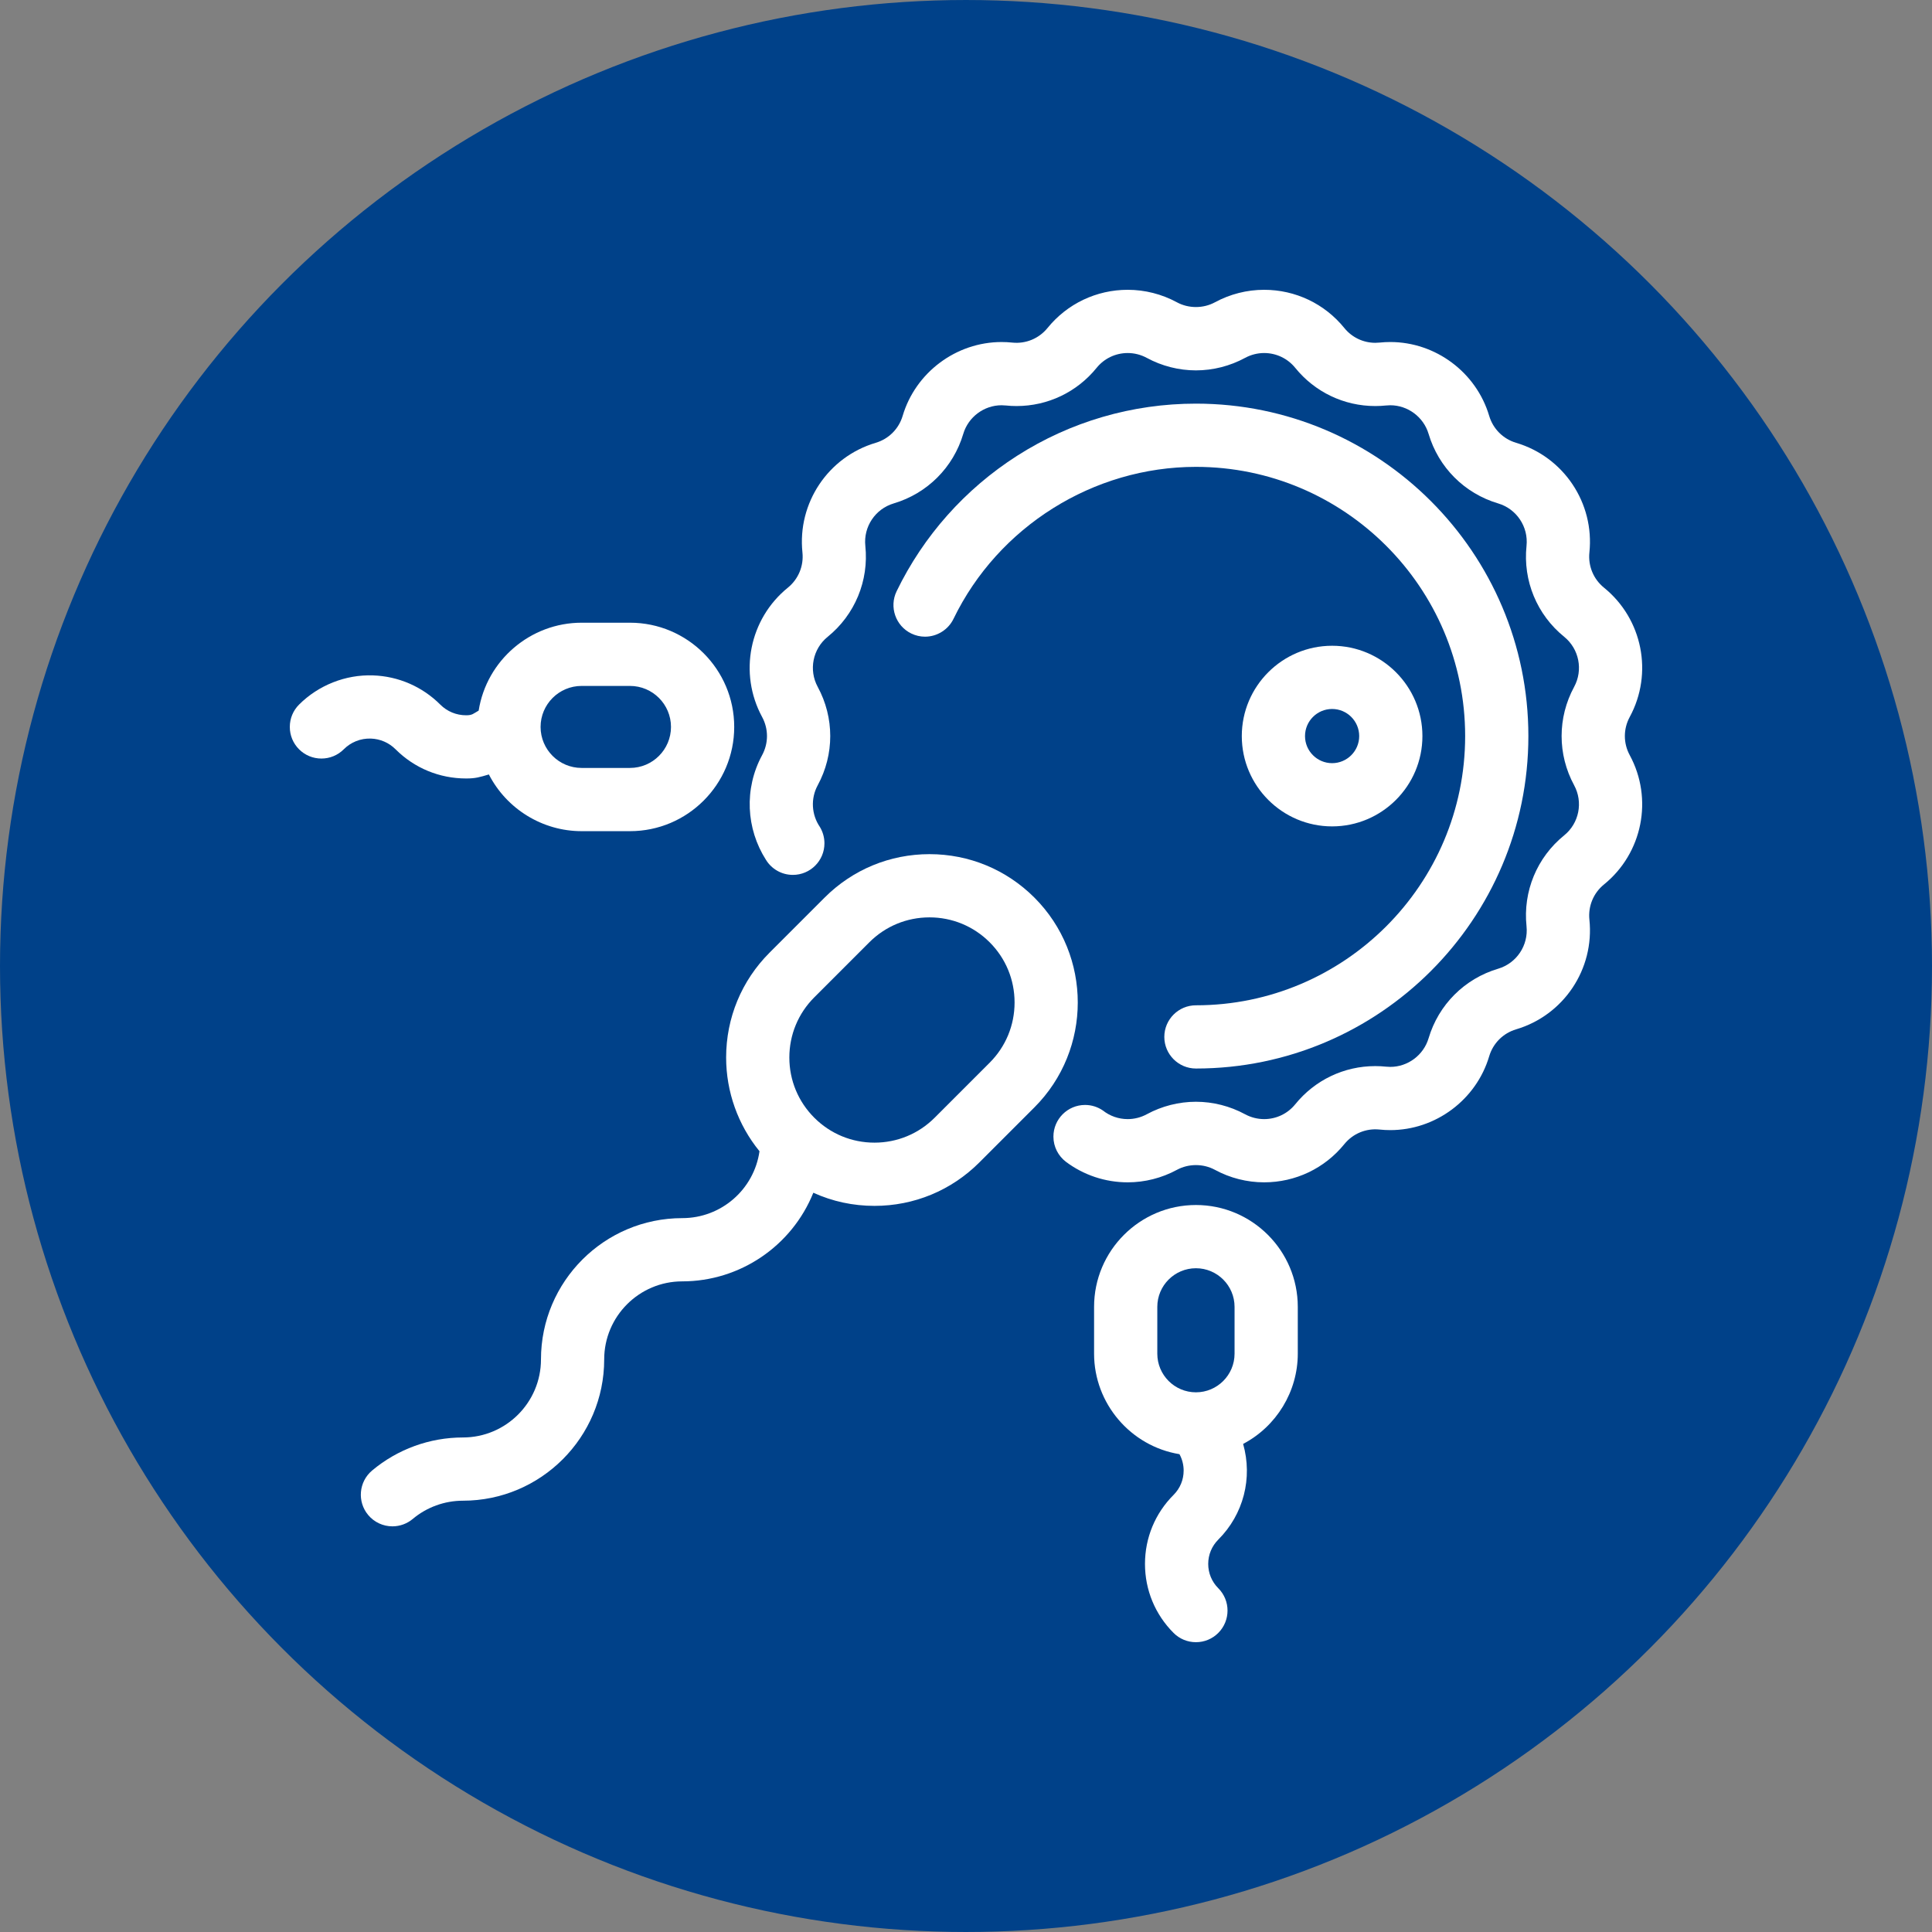
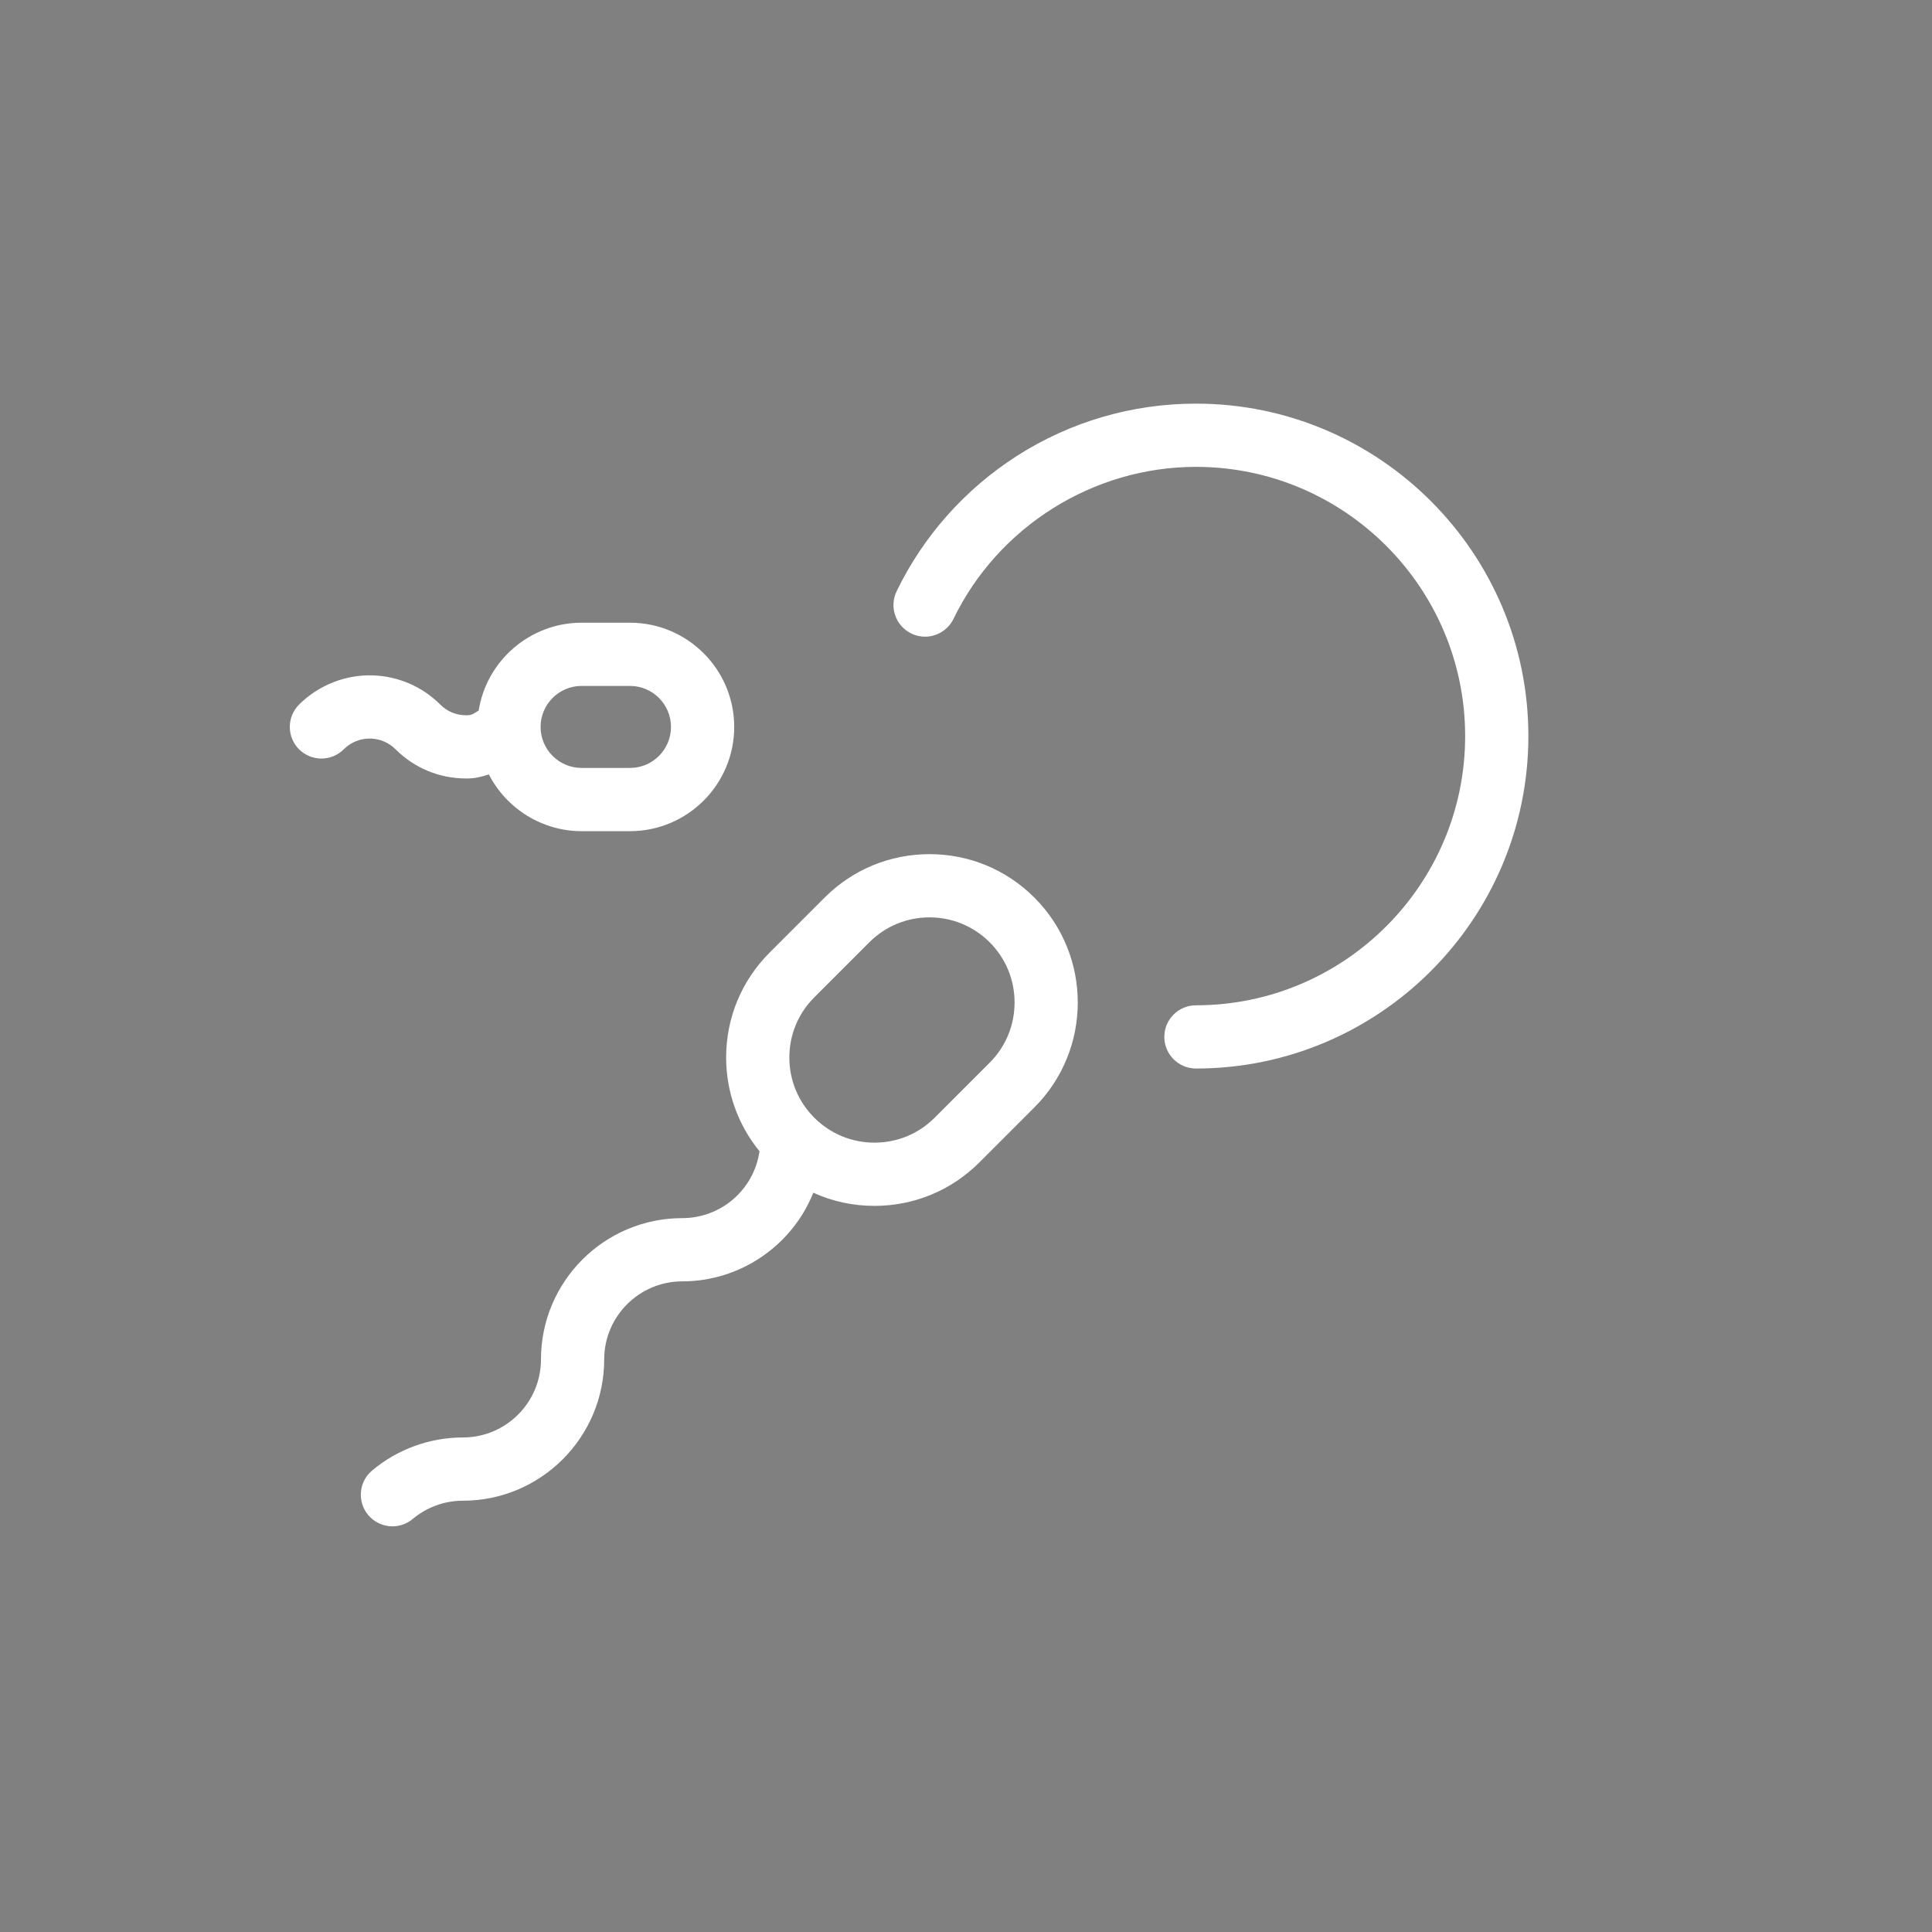
<svg xmlns="http://www.w3.org/2000/svg" version="1.1" id="Capa_1" x="0px" y="0px" width="500px" height="500px" viewBox="0 0 500 500" enable-background="new 0 0 500 500" xml:space="preserve">
  <rect x="0" y="0" width="500" height="500" fill="#808080" stroke="none" />
-   <circle fill="#004189" cx="250" cy="250" r="249.999" />
-   <path fill="#FFFFFF" d="M197.24,185.562c1.673,3.087,1.673,6.774,0,9.863c-4.729,8.724-4.122,19.091,0.986,27.095  c1.436,2.342,4.023,3.901,6.972,3.901c4.509,0,8.167-3.657,8.167-8.167c0-1.568-0.438-3.035-1.205-4.278  c-2.129-3.133-2.416-7.281-0.535-10.752c4.322-7.972,4.322-17.488,0-25.46c-2.375-4.378-1.29-9.83,2.58-12.964  c7.044-5.709,10.686-14.505,9.742-23.524c-0.516-4.952,2.572-9.575,7.344-10.991c8.693-2.581,15.423-9.31,18.005-18.003  c1.293-4.358,5.366-7.4,9.903-7.401c0.361,0,0.727,0.019,1.088,0.057c0.93,0.098,1.873,0.146,2.804,0.146  c8.073,0,15.624-3.604,20.718-9.891c1.974-2.435,4.904-3.83,8.043-3.83c1.711,0,3.414,0.433,4.924,1.25  c3.91,2.119,8.313,3.241,12.73,3.241c4.417,0,8.819-1.122,12.729-3.241c1.509-0.818,3.211-1.25,4.923-1.25  c3.139,0,6.07,1.395,8.043,3.829c5.094,6.287,12.643,9.892,20.713,9.892c0.934,0,1.878-0.049,2.809-0.146  c0.359-0.038,0.724-0.057,1.083-0.057c4.539,0,8.615,3.045,9.909,7.401c2.581,8.692,9.311,15.422,18.004,18.002  c4.772,1.417,7.861,6.041,7.344,10.992c-0.942,9.021,2.701,17.814,9.744,23.523c3.867,3.135,4.952,8.587,2.578,12.964  c-4.322,7.972-4.322,17.489,0,25.46c2.374,4.377,1.289,9.831-2.578,12.967c-7.045,5.71-10.688,14.504-9.743,23.522  c0.517,4.951-2.572,9.574-7.345,10.992c-8.693,2.578-15.423,9.309-18.004,18.003c-1.295,4.358-5.369,7.401-9.908,7.401  c-0.36,0-0.725-0.02-1.084-0.057c-0.93-0.099-1.875-0.146-2.807-0.146c-8.07,0-15.62,3.604-20.715,9.89  c-1.973,2.434-4.903,3.829-8.043,3.829c-1.711,0-3.414-0.432-4.923-1.25c-3.911-2.12-8.313-3.24-12.731-3.24  c-4.417,0-8.818,1.121-12.729,3.24c-1.51,0.818-3.211,1.25-4.923,1.25c-2.366,0-4.612-0.795-6.422-2.227  c-1.313-0.9-2.897-1.437-4.61-1.437c-4.525,0-8.195,3.669-8.195,8.196c0,2.662,1.275,5.02,3.24,6.518l0,0  c4.566,3.42,10.14,5.313,15.996,5.313c4.423,0,8.818-1.118,12.713-3.229c3.031-1.644,6.829-1.646,9.861,0  c3.895,2.112,8.292,3.228,12.713,3.228c8.102,0,15.668-3.602,20.764-9.887c2.203-2.719,5.611-4.143,9.109-3.774  c0.925,0.098,1.863,0.146,2.789,0.146c11.729,0,22.252-7.857,25.59-19.107c1-3.369,3.605-5.974,6.973-6.974  c12.325-3.659,20.3-15.592,18.964-28.378c-0.364-3.494,1.046-6.899,3.772-9.113c9.987-8.094,12.789-22.172,6.66-33.474  c-1.674-3.088-1.674-6.775,0-9.863c6.129-11.302,3.328-25.379-6.659-33.475c-2.727-2.212-4.138-5.618-3.773-9.112  c1.336-12.787-6.638-24.72-18.964-28.378c-3.367-1-5.973-3.606-6.973-6.973c-3.338-11.251-13.861-19.109-25.59-19.109  c-0.926,0-1.864,0.048-2.789,0.146c-0.363,0.039-0.729,0.058-1.092,0.058c-3.121,0-6.045-1.396-8.019-3.832  c-5.095-6.284-12.661-9.887-20.763-9.887c-4.421,0-8.818,1.116-12.713,3.228c-3.032,1.646-6.829,1.645-9.861,0  c-3.895-2.113-8.292-3.229-12.713-3.229c-8.1,0-15.668,3.604-20.764,9.889c-2.202,2.717-5.623,4.142-9.111,3.774  c-0.922-0.097-1.857-0.145-2.782-0.145c-11.73,0-22.257,7.858-25.597,19.109c-0.997,3.366-3.602,5.972-6.971,6.972  c-12.323,3.657-20.299,15.59-18.963,28.378c0.365,3.493-1.046,6.898-3.775,9.112C193.912,160.182,191.112,174.261,197.24,185.562z" />
  <path fill="#FFFFFF" d="M301.324,268.35c0,4.51,3.671,8.182,8.182,8.182c47.439,0,86.036-38.596,86.036-86.035  c0-47.44-38.595-86.037-86.036-86.037c-16.469,0-32.479,4.671-46.298,13.509c-13.442,8.597-24.221,20.717-31.167,35.051  c-1.966,4.059-0.262,8.962,3.797,10.931c1.123,0.543,2.32,0.82,3.56,0.82c3.119,0,6.012-1.812,7.368-4.615  c11.58-23.895,36.208-39.333,62.74-39.333c38.419,0,69.674,31.255,69.674,69.674c0,38.417-31.255,69.672-69.674,69.672  C304.995,260.168,301.324,263.838,301.324,268.35z" />
-   <path fill="#FFFFFF" d="M368.12,190.495c0-12.888-10.483-23.374-23.371-23.374c-12.889,0-23.374,10.485-23.374,23.374  c0,12.888,10.485,23.374,23.374,23.374C357.637,213.868,368.12,203.383,368.12,190.495z M344.749,183.483  c3.864,0,7.009,3.146,7.009,7.014c0,3.865-3.145,7.009-7.009,7.009c-3.866,0-7.012-3.144-7.012-7.009  C337.738,186.629,340.883,183.483,344.749,183.483z" />
  <path fill="#FFFFFF" d="M267.701,232.298c-7.252-7.25-16.893-11.244-27.146-11.244c-10.255,0-19.897,3.993-27.146,11.244  l-14.243,14.243c-7.25,7.252-11.244,16.893-11.244,27.147c0,8.846,3.063,17.432,8.636,24.252  c-1.421,9.909-9.912,17.311-19.99,17.311c-20.163,0-36.565,16.402-36.565,36.564c0,11.14-9.062,20.201-20.202,20.201  c-8.588,0-16.933,3.039-23.5,8.553c-3.456,2.9-3.907,8.07-1.007,11.526c1.559,1.855,3.843,2.921,6.27,2.921  c1.919,0,3.787-0.681,5.258-1.916c3.627-3.044,8.236-4.719,12.979-4.719c20.163,0,36.564-16.404,36.564-36.565  c0-11.14,9.062-20.2,20.202-20.2c14.932,0,28.372-9.155,33.923-22.938c4.973,2.259,10.286,3.401,15.823,3.401  c10.253,0,19.895-3.994,27.146-11.244l14.241-14.242C282.669,271.626,282.669,247.268,267.701,232.298z M240.555,237.416  c5.882,0,11.416,2.292,15.576,6.454c4.154,4.154,6.441,9.686,6.441,15.576c0,5.892-2.288,11.423-6.441,15.576l-14.241,14.242  c-4.161,4.16-9.694,6.453-15.578,6.453c-5.882,0-11.415-2.291-15.576-6.453c-4.16-4.16-6.454-9.693-6.454-15.576  s2.291-11.416,6.454-15.577l14.242-14.243C229.139,239.708,234.671,237.416,240.555,237.416z" />
-   <path fill="#FFFFFF" d="M309.506,311.855c-14.535,0-26.359,11.825-26.359,26.358v12.12c0,12.881,9.453,23.941,22.098,26.007  c0.709,1.298,1.082,2.755,1.082,4.245c0,2.378-0.925,4.613-2.606,6.291c-4.771,4.771-7.399,11.115-7.399,17.864  c0,6.745,2.628,13.089,7.399,17.862c1.546,1.545,3.601,2.396,5.786,2.396c2.185,0,4.239-0.852,5.784-2.396  c3.19-3.191,3.19-8.381,0-11.57c-1.68-1.68-2.606-3.915-2.606-6.291c0-2.375,0.926-4.609,2.606-6.291  c6.534-6.534,8.941-15.925,6.429-24.768c8.633-4.533,14.147-13.567,14.147-23.35v-12.119  C335.865,323.681,324.04,311.855,309.506,311.855z M299.509,338.215c0-5.512,4.484-9.996,9.997-9.996  c5.512,0,9.997,4.484,9.997,9.996v12.119c0,5.513-4.485,9.997-9.997,9.997c-5.513,0-9.997-4.484-9.997-9.997V338.215z" />
  <path fill="#FFFFFF" d="M77.396,193.917c1.546,1.543,3.601,2.394,5.786,2.394c2.186,0,4.241-0.851,5.787-2.396  c1.868-1.868,4.362-2.857,7.013-2.771c2.409,0.08,4.679,1.065,6.388,2.771c4.87,4.871,11.358,7.554,18.267,7.554  c2.477,0,3.521-0.349,5.883-1.039c4.606,8.955,13.891,14.676,23.994,14.676h12.527c14.874,0,26.973-12.101,26.973-26.975  c0-14.874-12.1-26.974-26.973-26.974h-12.528c-13.246,0-24.577,9.731-26.634,22.747c-1.411,0.794-1.603,1.21-3.244,1.21  c-2.533,0-4.913-0.983-6.697-2.769c-4.652-4.653-10.838-7.336-17.416-7.554c-7.092-0.245-14.113,2.546-19.124,7.554  c-1.545,1.545-2.396,3.6-2.396,5.786S75.851,192.371,77.396,193.917z M163.039,198.741h-12.527c-5.848,0-10.607-4.76-10.609-10.613  c0.002-5.851,4.761-10.609,10.609-10.609h12.527c5.851,0,10.612,4.76,10.612,10.611C173.651,193.98,168.89,198.741,163.039,198.741z  " />
</svg>